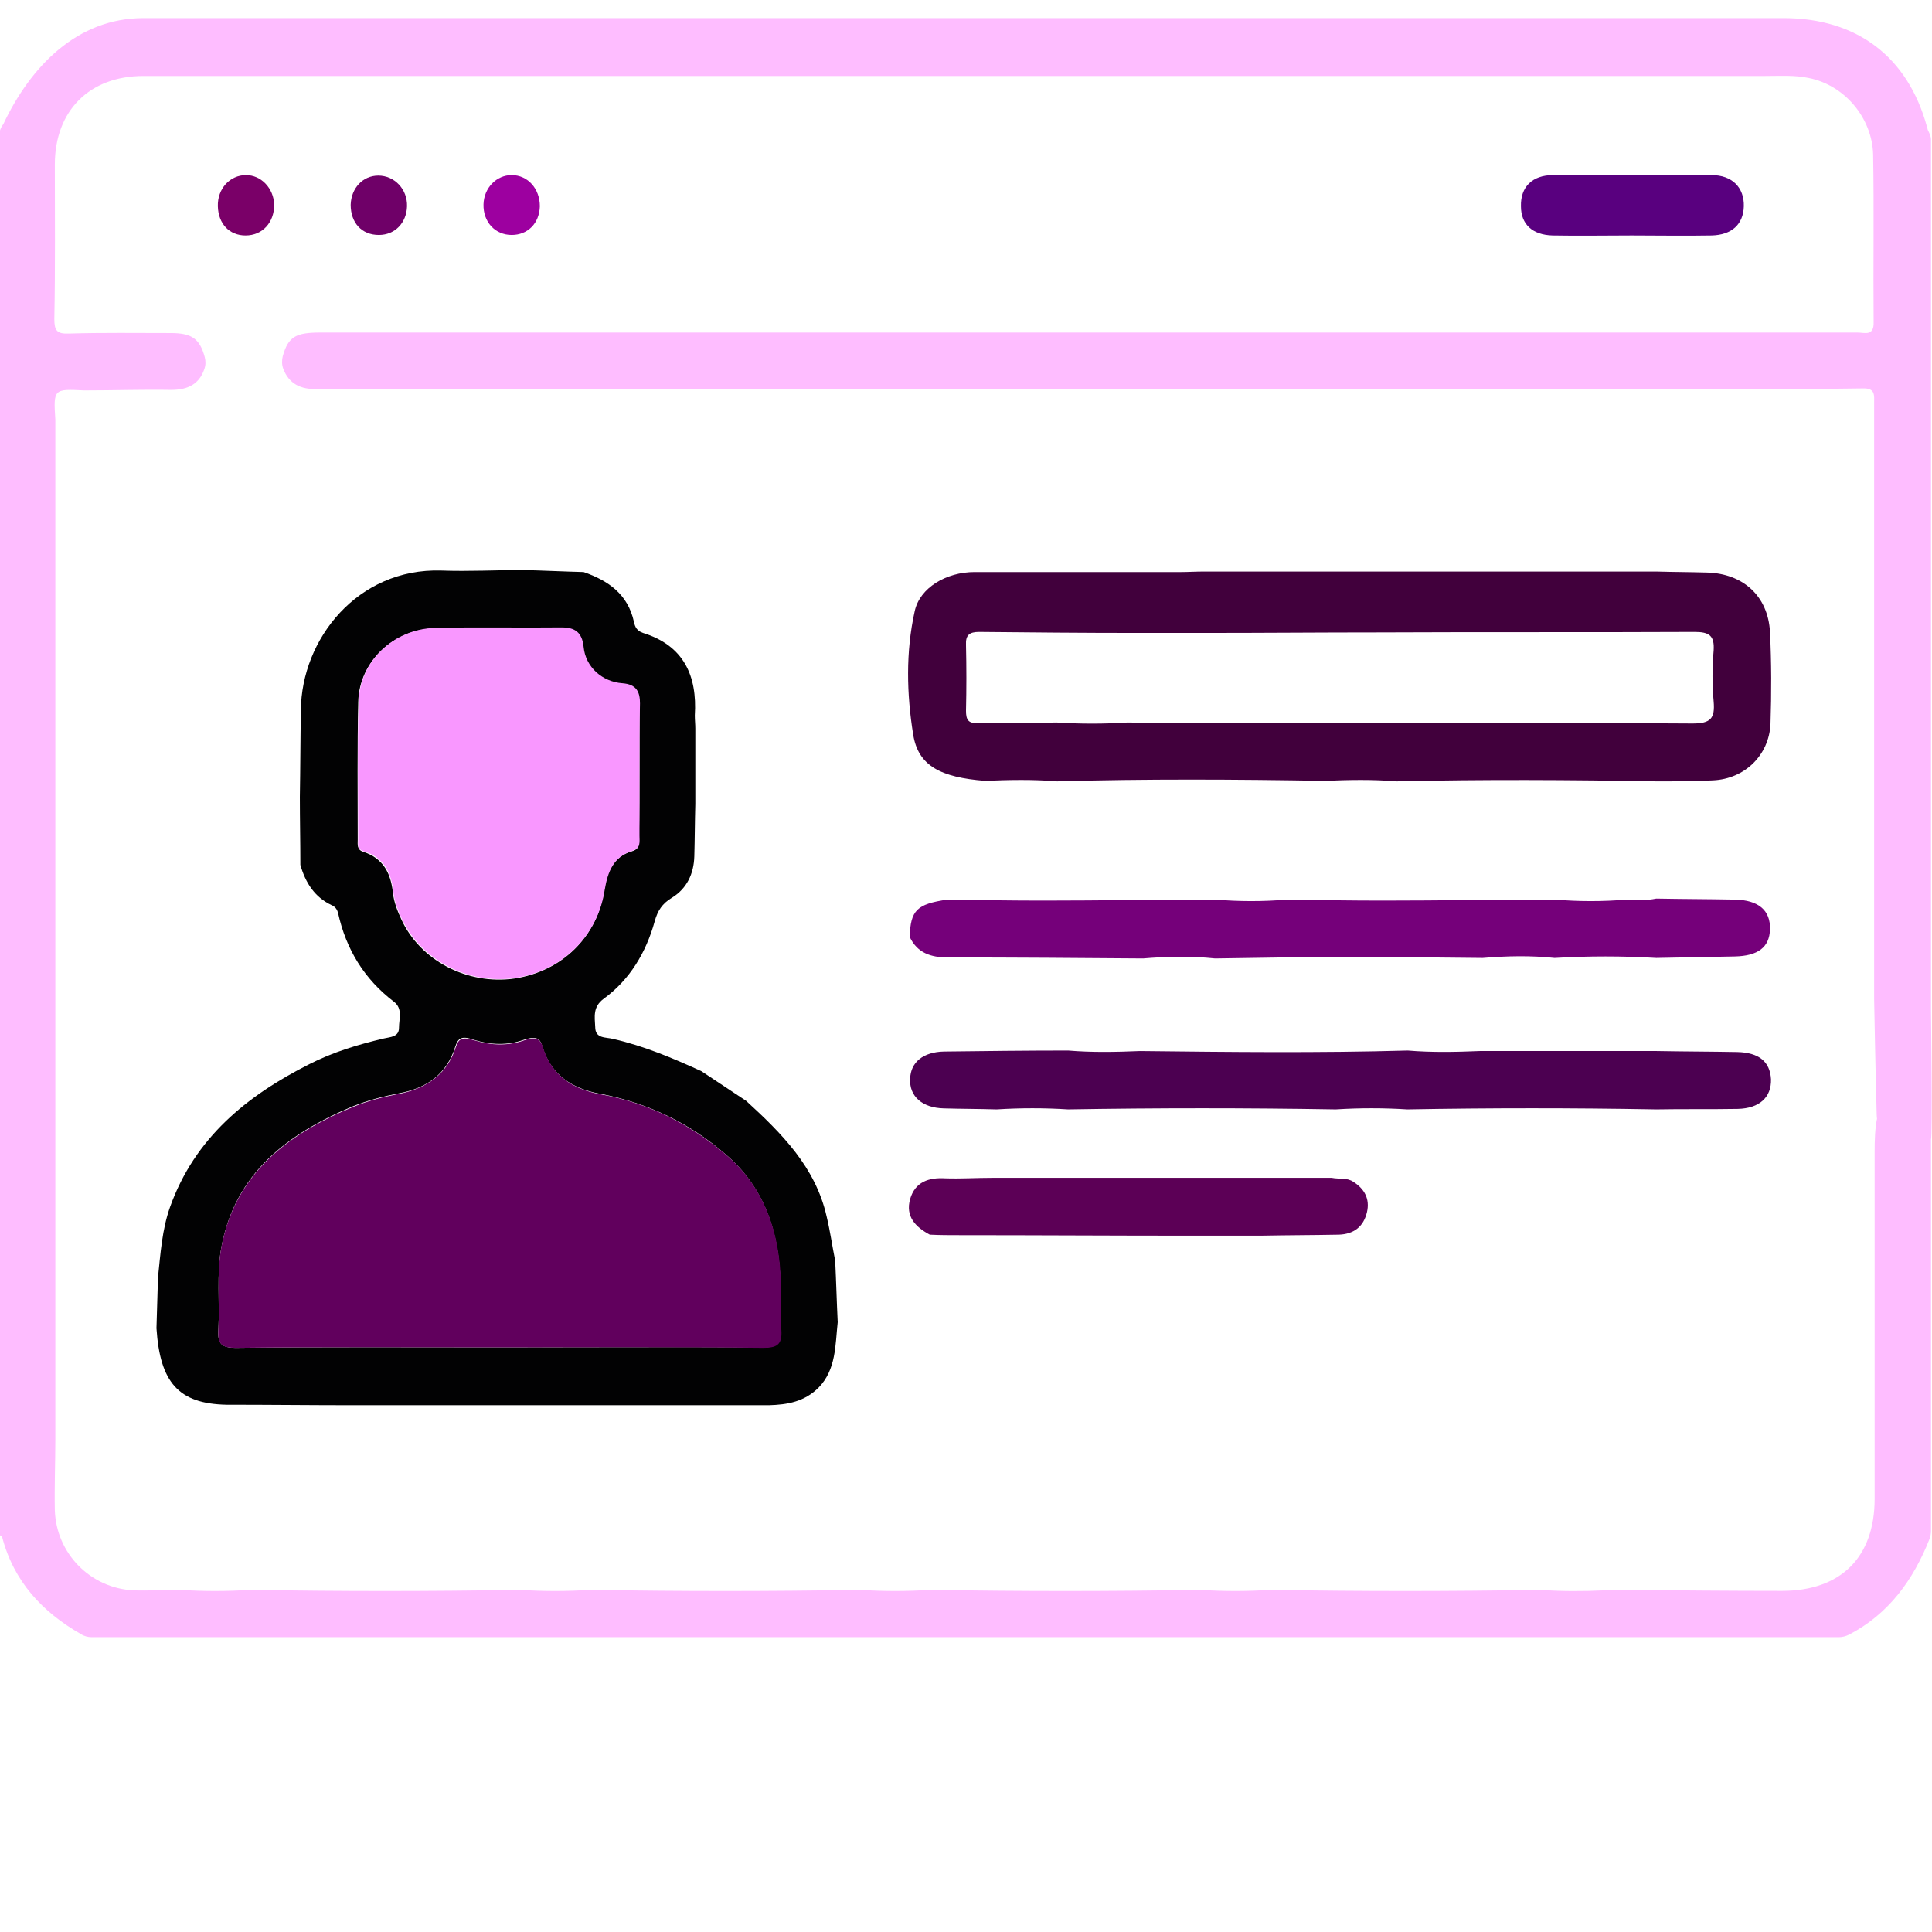
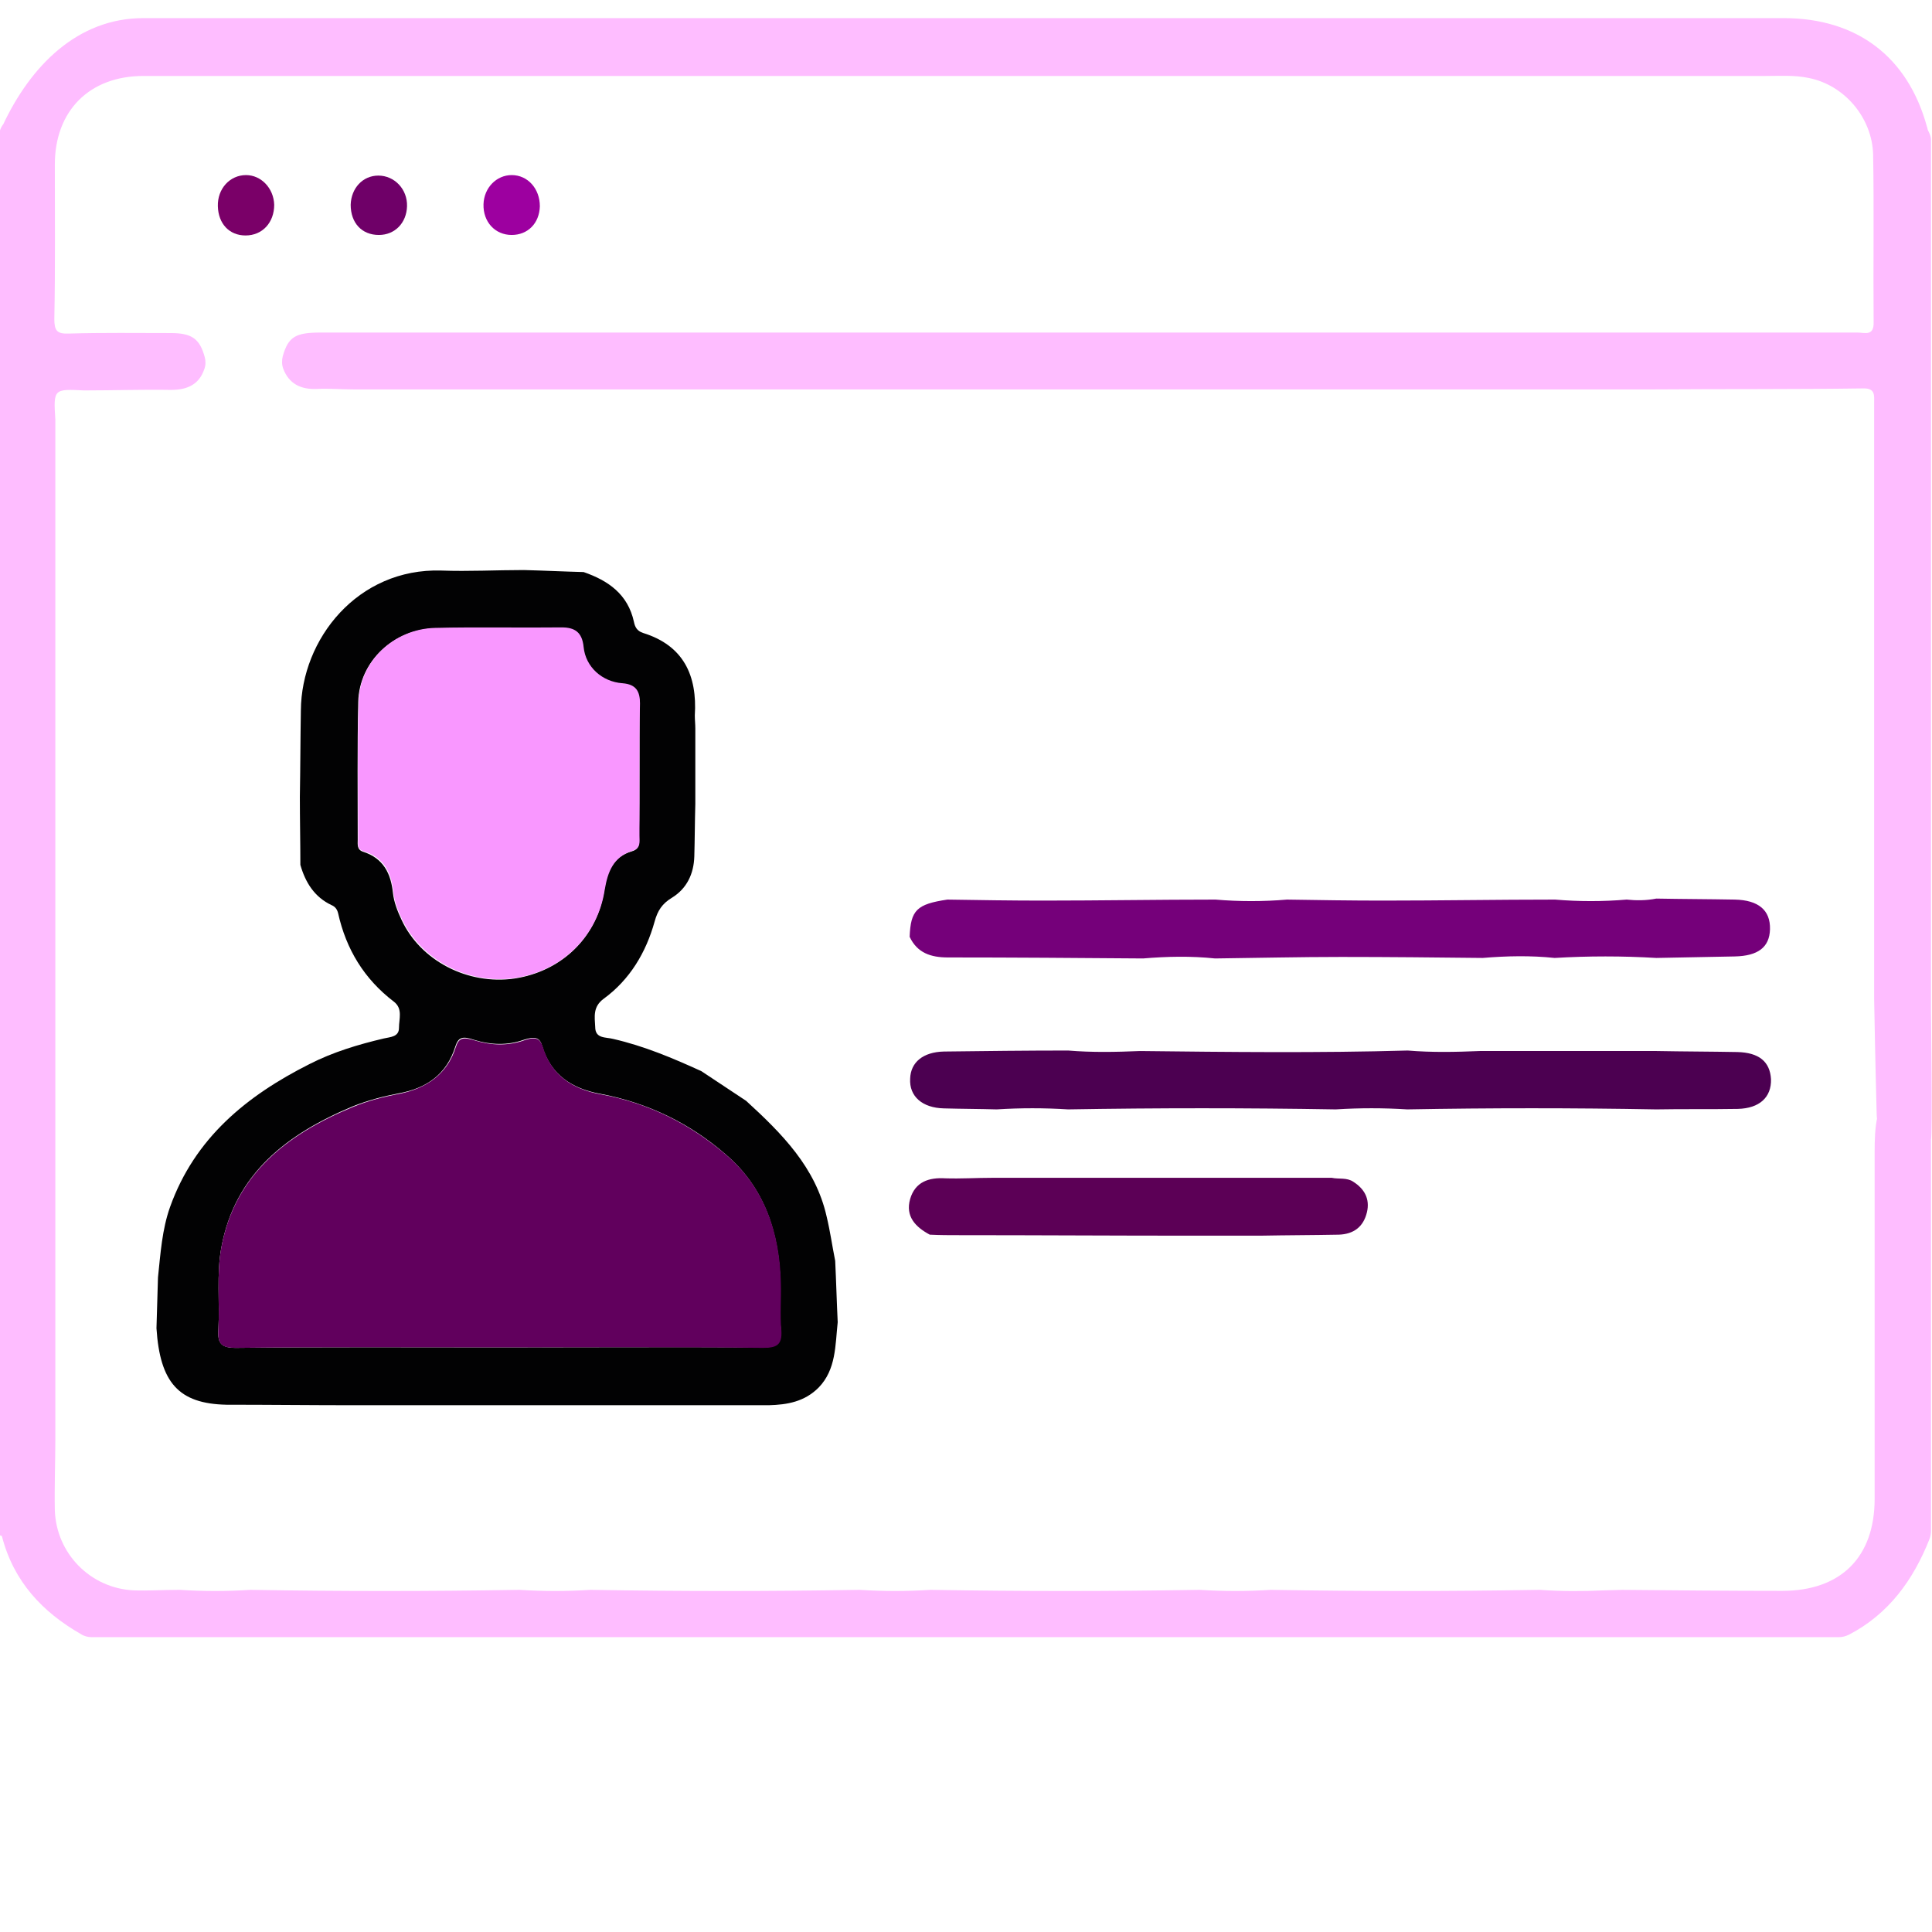
<svg xmlns="http://www.w3.org/2000/svg" version="1.1" id="Capa_1" x="0px" y="0px" viewBox="0 0 384 384" style="enable-background:new 0 0 512 512;" xml:space="preserve">
  <style type="text/css">
	.st0{fill:#FEBDFF;}
	.st1{fill:#59007F;}
	.st2{fill:#9D00A0;}
	.st3{fill:#6F0068;}
	.st4{fill:#7A0068;}
	.st5{fill:#41003C;}
	.st6{fill:#4C0051;}
	.st7{fill:#75007A;}
	.st8{fill:#5C0056;}
	.st9{fill:#020203;}
	.st10{fill:#61005D;}
	.st11{fill:#F997FF;}
</style>
  <path class="st0" d="M383.8,226.5v77.8c0,0.5-0.1,1.1-0.3,1.6c-3.2,8.1-8.1,14.9-16,19c-0.6,0.3-1.3,0.5-2,0.5H18.2  c-0.7,0-1.5-0.2-2.1-0.6c-7.7-4.4-13.4-10.5-15.7-19.4c0-0.2-0.4-0.2-0.6-0.3c0-92.6,0-185.2,0-277.8c0-0.8,0.2-1.7,0.7-2.4  c0,0,0-0.1,0.1-0.1C6.1,13.1,15.4,3.6,28.5,3.6c62.2,0,124.4,0,186.6,0c46.5,0,93,0,139.4,0c14.6,0,24.7,7.7,28.5,21.6  c0.1,0.2,0.1,0.5,0.2,0.7c0.3,0.6,0.6,1.2,0.6,1.8v172.9C383.8,201.4,384.1,225.9,383.8,226.5c-0.8,1.6-4.8-0.3-5.3,1.5  c-0.5,1.7-5.4-0.5-5.5-6.7c-0.3-11.3-0.4-17.8-0.5-22.8c0-21.8,0-43.7,0-65.5c0-17.6,0-35.2,0-52.8c0-1.6,0.3-3.1-2.3-3  c-13.7,0.2-27.5,0.1-41.2,0.2c-14,0-28,0-42,0c-4.8,0-9.5,0-14.3,0c-17.7,0-35.5,0-53.2,0c-4.8,0-9.5,0-14.3,0  c-17.7,0-35.5,0-53.2,0c-4.8,0-9.5,0-14.3,0c-17.7,0-35.5,0-53.2,0c-4.8,0-9.5,0-14.3,0c-2.3,0-4.7-0.2-7-0.1  c-3.5,0.2-5.8-1.1-6.9-4c-0.3-0.8-0.3-1.7-0.1-2.5c1.1-3.9,2.6-4.7,7.5-4.7c87,0,173.9,0,260.9,0c14.9,0,29.7,0,44.6,0  c1.4,0,3.3,0.8,3.2-2.1c-0.1-11.1,0.1-22.2-0.1-33.3c-0.2-7.3-5.7-13.8-12.8-15.2c-2.8-0.6-5.7-0.4-8.6-0.4c-50.2,0-100.5,0-150.7,0  c-57.2,0-114.5,0-171.7,0c-10.7,0-17.6,6.9-17.6,17.6c0,10.2,0.1,20.5-0.1,30.7c0,2.3,0.5,3,2.9,2.9c6.7-0.2,13.5-0.1,20.2-0.1  c4.2,0,5.8,1.1,6.8,4.8c0.2,0.8,0.2,1.6-0.1,2.4c-1,2.9-3.2,4.1-6.6,4.1c-5.7-0.1-11.4,0.1-17,0.1c-0.1,0-0.2,0-0.3,0  c-6-0.3-6.1-0.3-5.7,5.8c0,0.1,0,0.2,0,0.2c0,17.7,0,35.4,0,53.1c0,4.8,0,9.5,0,14.3c0,17.7,0,35.5,0,53.2c0,4.8,0,9.5,0,14.3  c0,17.5,0,35,0,52.5c0,5,0,10,0,15c0,4.7-0.2,9.5-0.1,14.2c0.3,8.6,7.1,15.5,15.7,15.9c2.9,0.1,5.8-0.1,8.8-0.1c0.1,0,0.2,0,0.4,0  c4.6,0.3,9.3,0.3,13.9,0c0.1,0,0.2,0,0.3,0c17.7,0.3,35.3,0.3,53,0c0.1,0,0.2,0,0.3,0c4.7,0.3,9.3,0.3,14,0c0.1,0,0.2,0,0.3,0  c17.7,0.3,35.3,0.3,53,0c0.1,0,0.2,0,0.3,0c4.7,0.3,9.3,0.3,14,0c0.1,0,0.2,0,0.3,0c17.7,0.3,35.3,0.3,53,0c0.1,0,0.2,0,0.3,0  c4.7,0.3,9.3,0.3,14,0c0.1,0,0.2,0,0.3,0c17.7,0.3,35.3,0.3,53,0c0.1,0,0.2,0,0.3,0c4.2,0.3,8.5,0.3,12.7,0.1c1,0,2.7-0.1,3.7-0.1  c10.6,0.1,21.1,0.2,31.7,0.2c11.7,0,18.4-6.7,18.4-18.3c0-23,0-46,0-68.9c0-4.5,0.2-10.5,3.9-11.6c1-0.3,2.7,4.2,3.6,4.6  c0.9,0.4,1.7,1.1,2.4,1.8C383.4,224.3,383.8,225.4,383.8,226.5z" />
-   <path class="st1" d="M324.3,46.8c-5.2,0-10.5,0.1-15.7,0c-4-0.1-6.3-2.2-6.3-5.8c-0.1-3.8,2.2-6.2,6.4-6.2c10.5-0.1,21-0.1,31.5,0  c4.1,0,6.5,2.5,6.4,6.2c-0.1,3.6-2.4,5.7-6.4,5.8C334.8,46.9,329.5,46.8,324.3,46.8z" />
  <path class="st2" d="M107.3,41c-0.1,3.4-2.4,5.7-5.6,5.7c-3.3,0-5.7-2.6-5.6-6.1c0.1-3.3,2.6-5.8,5.6-5.8  C104.9,34.8,107.3,37.5,107.3,41z" />
  <path class="st3" d="M69.7,40.7c0.1-3.3,2.4-5.8,5.5-5.8c3.2,0,5.8,2.7,5.7,6.1c-0.1,3.3-2.4,5.7-5.6,5.7  C71.9,46.7,69.7,44.3,69.7,40.7z" />
  <path class="st4" d="M54.5,40.7c0,3.5-2.3,6.1-5.7,6.1c-3.2,0-5.4-2.3-5.5-5.8c-0.1-3.5,2.4-6.2,5.6-6.2  C51.9,34.8,54.4,37.4,54.5,40.7z" />
-   <path class="st5" d="M239.2,113.6c4.8,0,9.5,0,14.3,0c17.7,0,35.5,0,53.2,0c4.8,0,9.5,0,14.3,0c2.7,0,5.5,0,8.2,0  c3.4,0.1,6.7,0.1,10.1,0.2c7.1,0.2,12.1,4.6,12.5,11.8c0.3,6.1,0.3,12.2,0.1,18.3c-0.3,6.2-5.1,10.9-11.4,11.2  c-3.7,0.2-7.5,0.2-11.2,0.2c-17.2-0.3-34.5-0.4-51.7,0c-4.8-0.4-9.5-0.3-14.3-0.1c-17.7-0.3-35.5-0.4-53.2,0.1  c-4.8-0.4-9.5-0.3-14.3-0.1c-8.9-0.7-13.3-3-14.3-9.2c-1.3-8.1-1.5-16.4,0.3-24.5c1-4.7,6.3-7.8,11.9-7.8c13.7,0,27.4,0,41.1,0  C236.2,113.7,237.7,113.6,239.2,113.6z M210,143.6c4.7,0.3,9.4,0.3,14.1,0c5.9,0.1,11.7,0.1,17.6,0.1c31.6,0,63.1-0.1,94.7,0.1  c3.6,0,4.5-1,4.2-4.4c-0.3-3.3-0.3-6.7,0-10.1c0.2-3-0.9-3.7-3.8-3.7c-21,0.1-41.9,0-62.9,0.1c-11.3,0-22.7,0.1-34,0.1  c-4.9,0-9.8,0-14.6,0c-10.2,0-20.5-0.1-30.7-0.2c-1.9,0-2.7,0.6-2.6,2.6c0.1,4.4,0.1,8.7,0,13.1c0,1.8,0.5,2.5,2.3,2.4  C199.6,143.7,204.8,143.7,210,143.6z" />
  <path class="st6" d="M329.2,220.5c-16.5-0.3-33-0.3-49.5,0c-4.7-0.3-9.5-0.3-14.2,0c-17.7-0.3-35.5-0.3-53.2,0  c-4.7-0.3-9.5-0.3-14.2,0c-3.5-0.1-7-0.1-10.5-0.2c-4.3-0.1-6.9-2.4-6.7-5.9c0.1-3.3,2.6-5.3,6.7-5.4c8.2-0.1,16.5-0.2,24.7-0.2  c4.8,0.4,9.5,0.3,14.3,0.1c17.7,0.2,35.5,0.4,53.2-0.1c4.8,0.4,9.5,0.3,14.3,0.1c11.7,0,23.5,0,35.2,0c5.3,0.1,10.7,0.1,16,0.2  c4.3,0.1,6.5,1.9,6.7,5.4c0.1,3.6-2.3,5.8-6.6,5.9C339.9,220.5,334.5,220.4,329.2,220.5z" />
  <path class="st7" d="M329.2,178.6c5.2,0.1,10.4,0.1,15.6,0.2c4.7,0.1,7.1,2.1,7,5.9c-0.1,3.6-2.4,5.3-7,5.4  c-5.2,0.1-10.4,0.2-15.6,0.3c-6.7-0.4-13.5-0.4-20.2,0c-4.8-0.5-9.5-0.4-14.3,0c-9.4-0.1-18.7-0.2-28.1-0.2  c-8.4,0-16.7,0.2-25.1,0.3c-4.8-0.5-9.5-0.4-14.3,0c-12.9-0.1-25.9-0.2-38.8-0.2c-3.4,0-6.1-0.9-7.6-4.1c0.2-5.3,1.4-6.5,7.5-7.4  c6.3,0.1,12.7,0.2,19,0.2c11.4,0,22.8-0.2,34.3-0.2c4.7,0.4,9.5,0.4,14.2,0c6.3,0.1,12.7,0.2,19,0.2c11.4,0,22.8-0.2,34.3-0.2  c4.7,0.4,9.5,0.4,14.2,0C325.2,179,327.2,179,329.2,178.6z" />
  <path class="st8" d="M250.5,245.6c-4.8,0-9.5,0-14.3,0c-15.1,0-30.3-0.1-45.4-0.1c-2,0-4,0-6-0.1c-2.8-1.5-4.9-3.6-3.9-7.1  c1-3.4,3.7-4.3,7-4.1c3.1,0.1,6.2-0.1,9.3-0.1c17.5,0,35,0,52.5,0c5,0,10,0,15,0c1.4,0.3,3-0.1,4.3,0.8c2.2,1.4,3.3,3.4,2.7,6  c-0.7,3-2.7,4.4-5.6,4.5C260.9,245.5,255.7,245.5,250.5,245.6z" />
  <path class="st9" d="M31.1,264c0.1-3.4,0.2-6.7,0.3-10.1c0.5-4.7,0.8-9.5,2.4-14c4.9-13.7,15.2-22.1,27.7-28.4  c4.7-2.4,9.7-3.9,14.8-5.1c1.3-0.3,3-0.3,3-2.1c0-1.8,0.8-3.8-1-5.2c-5.9-4.5-9.5-10.4-11.1-17.6c-0.2-0.8-0.6-1.3-1.3-1.6  c-3.4-1.6-5.2-4.5-6.2-8c0-4.5-0.1-9-0.1-13.5c0.1-5.7,0.1-11.4,0.2-17.2c0.1-14.2,11.3-28.3,27.9-27.8c5.5,0.2,10.9-0.1,16.4-0.1  c4,0.1,7.9,0.3,11.9,0.4c4.9,1.7,8.8,4.4,10,9.9c0.2,1,0.6,1.8,1.8,2.2c8.1,2.5,10.8,8.5,10.3,16.4c0,0.9,0.1,1.7,0.1,2.6  c0,5,0,10,0,15c-0.1,3.5-0.1,7-0.2,10.4c-0.1,3.5-1.5,6.4-4.4,8.2c-2,1.2-2.9,2.6-3.5,4.8c-1.7,6.1-4.9,11.5-10.1,15.3  c-2.2,1.6-1.8,3.6-1.7,5.6c0,2.4,2.1,2,3.6,2.4c6.1,1.4,11.8,3.8,17.5,6.4c3,2,5.9,3.9,8.9,5.9c7.1,6.5,13.8,13.2,16,23  c0.7,2.9,1.1,5.8,1.7,8.8c0.2,4.1,0.3,8.1,0.5,12.2c-0.5,4.6-0.3,9.4-3.8,13c-2.8,2.8-6.2,3.4-9.9,3.5c-5,0-10,0-15,0  c-17.5,0-35,0-52.5,0c-5,0-10,0-15,0c-8.4,0-16.9-0.1-25.3-0.1C35.5,279,31.8,274.8,31.1,264z M99,267.8C99,267.8,99,267.8,99,267.8  c17.5,0,35-0.1,52.5,0c2.7,0,3.9-0.5,3.7-3.5c-0.3-3.1,0-6.2-0.1-9.4c-0.2-9.9-3.2-18.9-10.8-25.4c-7.1-6.2-15.5-10.3-25-12.1  c-5.5-1-9.8-3.7-11.5-9.4c-0.5-1.8-1.4-2.1-3.8-1.3c-3.1,1.1-6.5,1-9.7,0c-2.3-0.8-3.2-0.6-3.8,1.3c-1.7,5.5-5.7,8.3-11.2,9.3  c-3.1,0.6-6.2,1.4-9.2,2.6C57,225.4,46.7,233.3,44,247.9c-1,5.4-0.3,11-0.6,16.4c-0.2,2.8,0.7,3.6,3.5,3.6  C64.3,267.7,81.6,267.8,99,267.8z M127.1,153C127.1,153,127.1,153,127.1,153c0-4.4,0-8.7,0-13.1c0-2.3-0.7-3.8-3.5-4  c-4-0.3-7.3-3.2-7.7-7.2c-0.3-3-1.7-3.9-4.4-3.9c-8.4,0.1-16.7-0.1-25.1,0.1c-8.2,0.2-15,6.6-15.2,14.6c-0.2,9.1-0.1,18.2-0.1,27.4  c0,0.9-0.2,2,1.1,2.4c4,1.3,5.5,4.3,5.9,8.2c0.2,1.8,0.9,3.6,1.7,5.3c3.8,8.2,13.2,13,22.4,11.7c9.4-1.4,16.5-8.2,17.9-17.6  c0.5-3.6,1.7-6.6,5.5-7.7c1.7-0.5,1.4-1.8,1.4-3C127.1,161.7,127.1,157.4,127.1,153z" />
  <path class="st10" d="M99,267.8c-17.4,0-34.7-0.1-52.1,0.1c-2.8,0-3.7-0.7-3.5-3.6c0.3-5.5-0.4-11,0.6-16.4  c2.7-14.5,13.1-22.5,26.2-27.9c2.9-1.2,6-2,9.2-2.6c5.4-1.1,9.5-3.9,11.2-9.3c0.6-1.9,1.5-2,3.8-1.3c3.2,1,6.6,1.1,9.7,0  c2.3-0.8,3.2-0.5,3.8,1.3c1.7,5.7,6,8.4,11.5,9.4c9.4,1.7,17.8,5.9,25,12.1c7.6,6.5,10.6,15.5,10.8,25.4c0.1,3.1-0.2,6.3,0.1,9.4  c0.2,3-1,3.5-3.7,3.5C134,267.7,116.5,267.8,99,267.8C99,267.8,99,267.8,99,267.8z" />
  <path class="st11" d="M127.1,153c0,4.4,0,8.7,0,13.1c0,1.2,0.3,2.5-1.4,3c-3.8,1.2-4.9,4.2-5.5,7.7c-1.4,9.3-8.5,16.2-17.9,17.6  c-9.2,1.3-18.5-3.5-22.4-11.7c-0.8-1.7-1.5-3.5-1.7-5.3c-0.4-4-1.9-7-5.9-8.2c-1.4-0.4-1.1-1.5-1.1-2.4c0-9.1-0.2-18.2,0.1-27.4  c0.2-8,7-14.4,15.2-14.6c8.4-0.2,16.7,0,25.1-0.1c2.6,0,4.1,0.9,4.4,3.9c0.4,4,3.7,6.9,7.7,7.2c2.8,0.2,3.5,1.7,3.5,4  C127.1,144.3,127.1,148.6,127.1,153C127.1,153,127.1,153,127.1,153z" />
</svg>